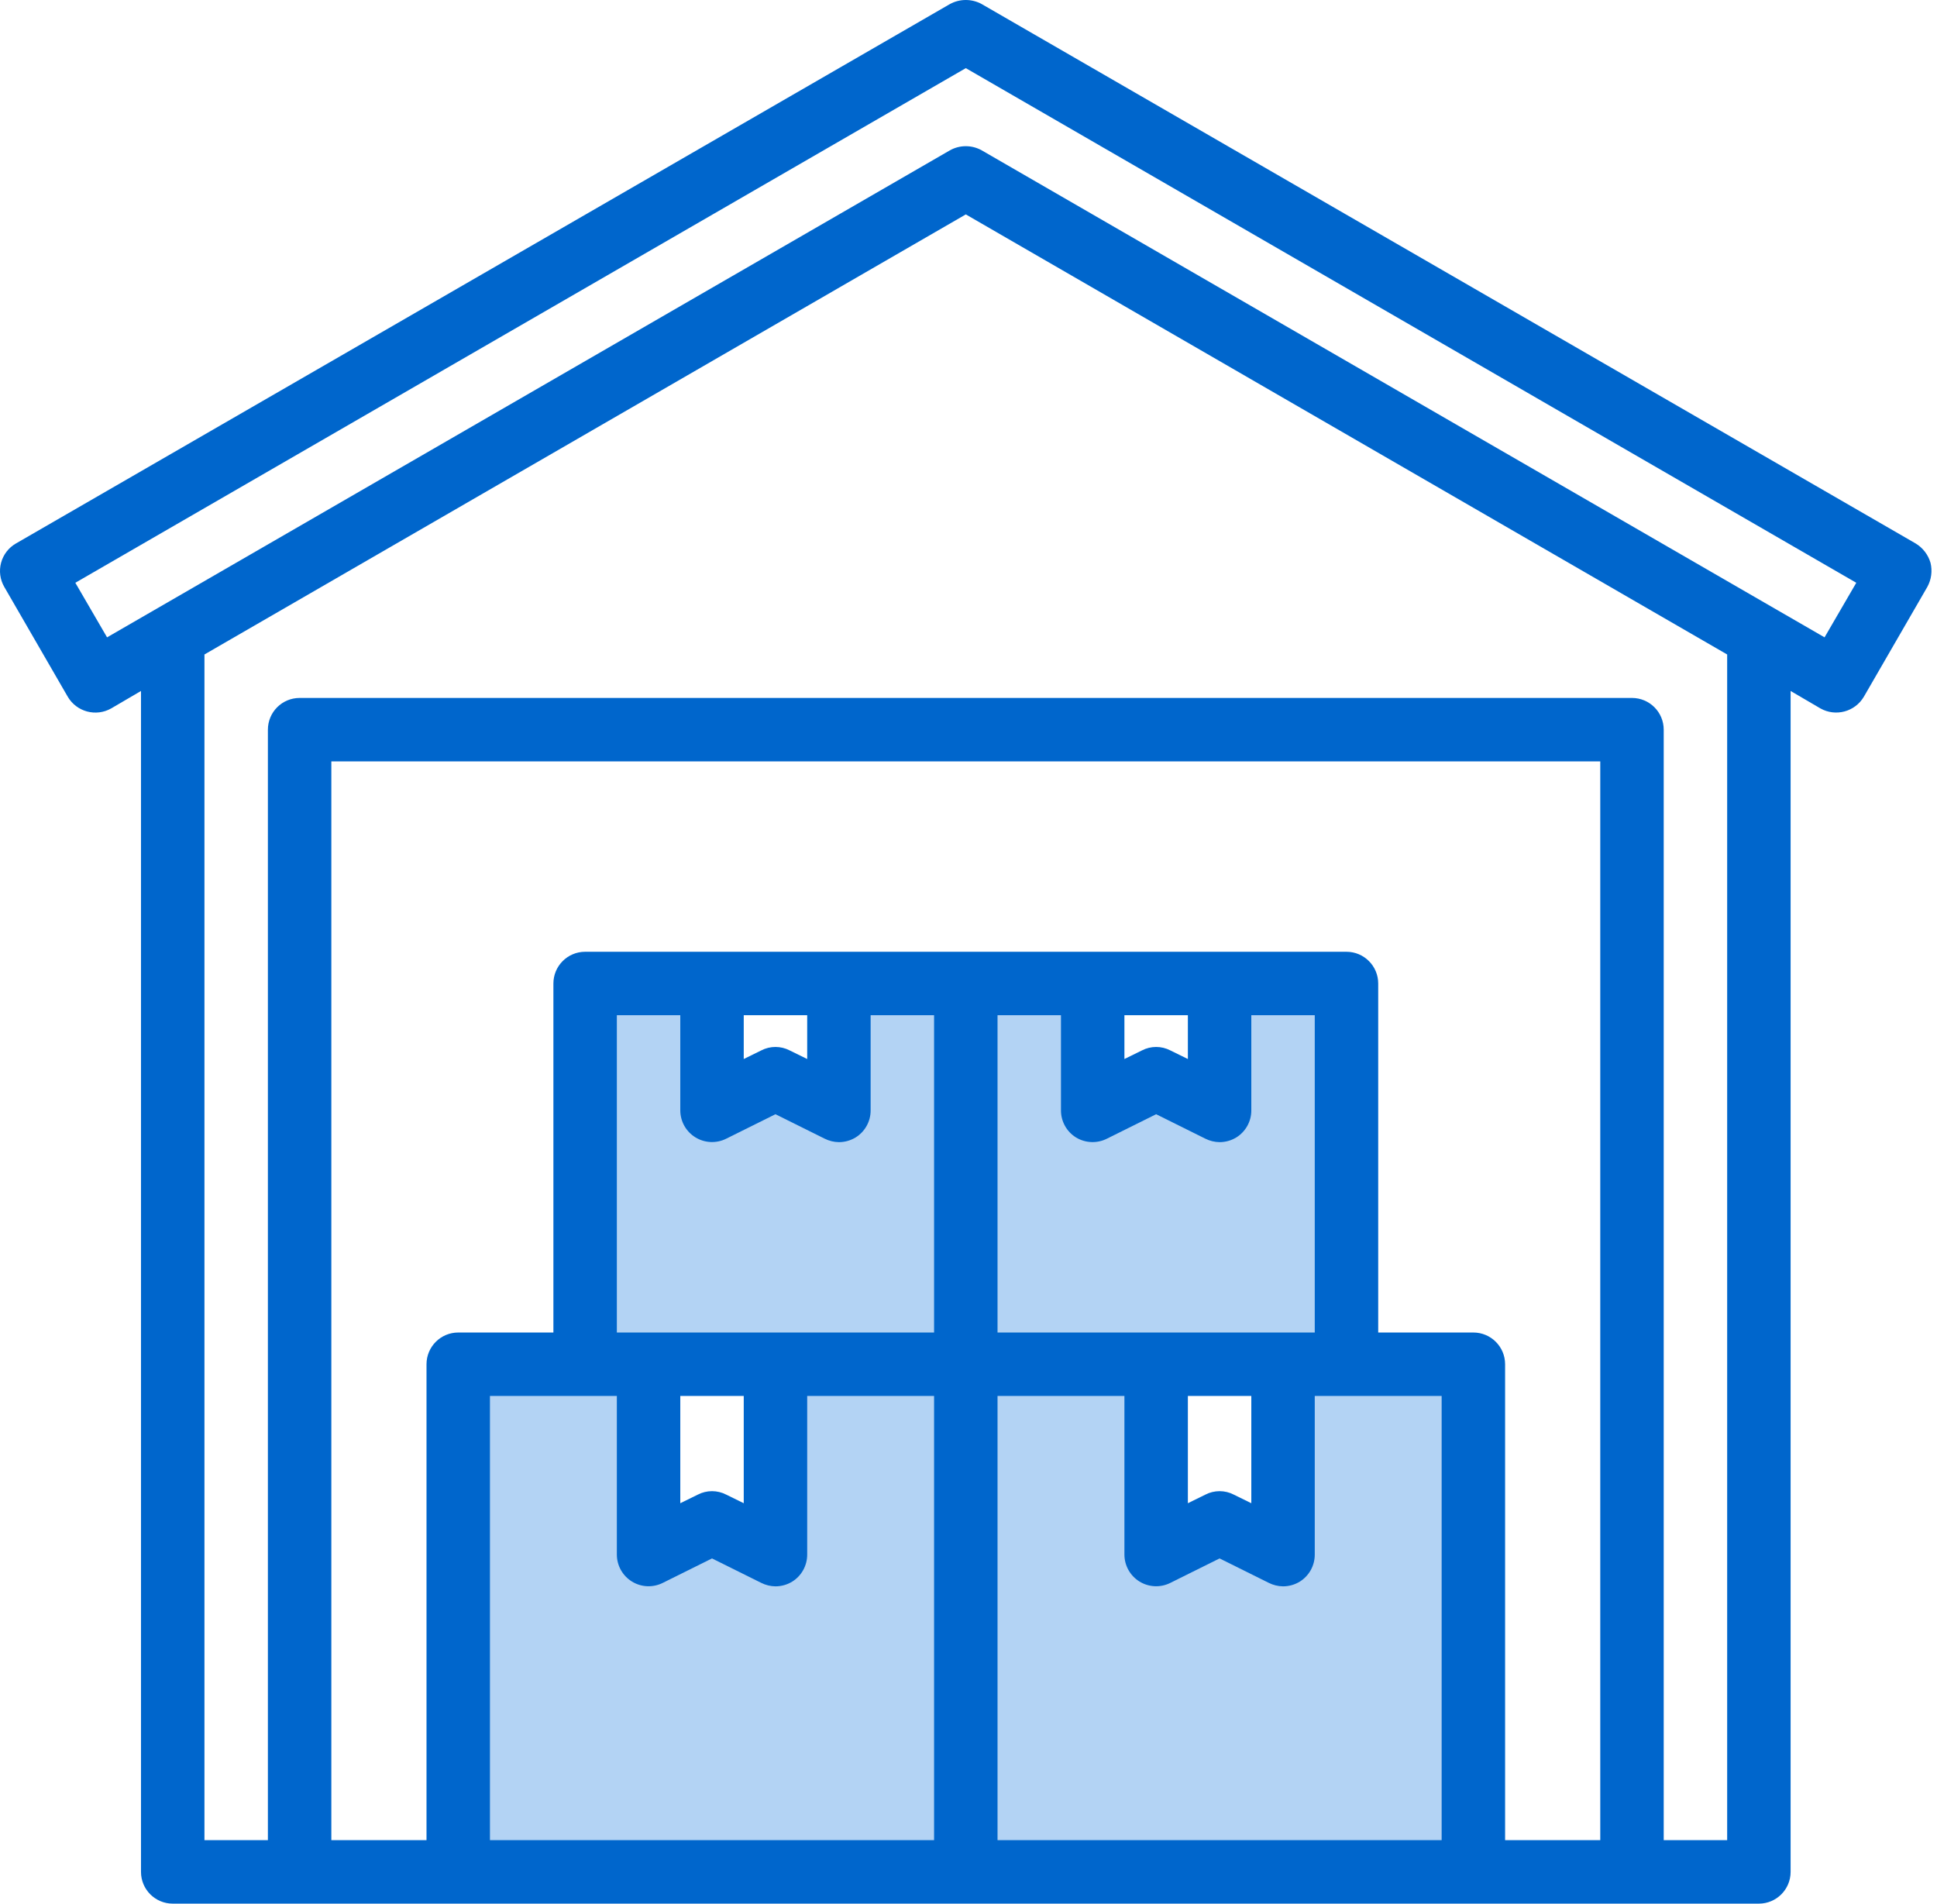
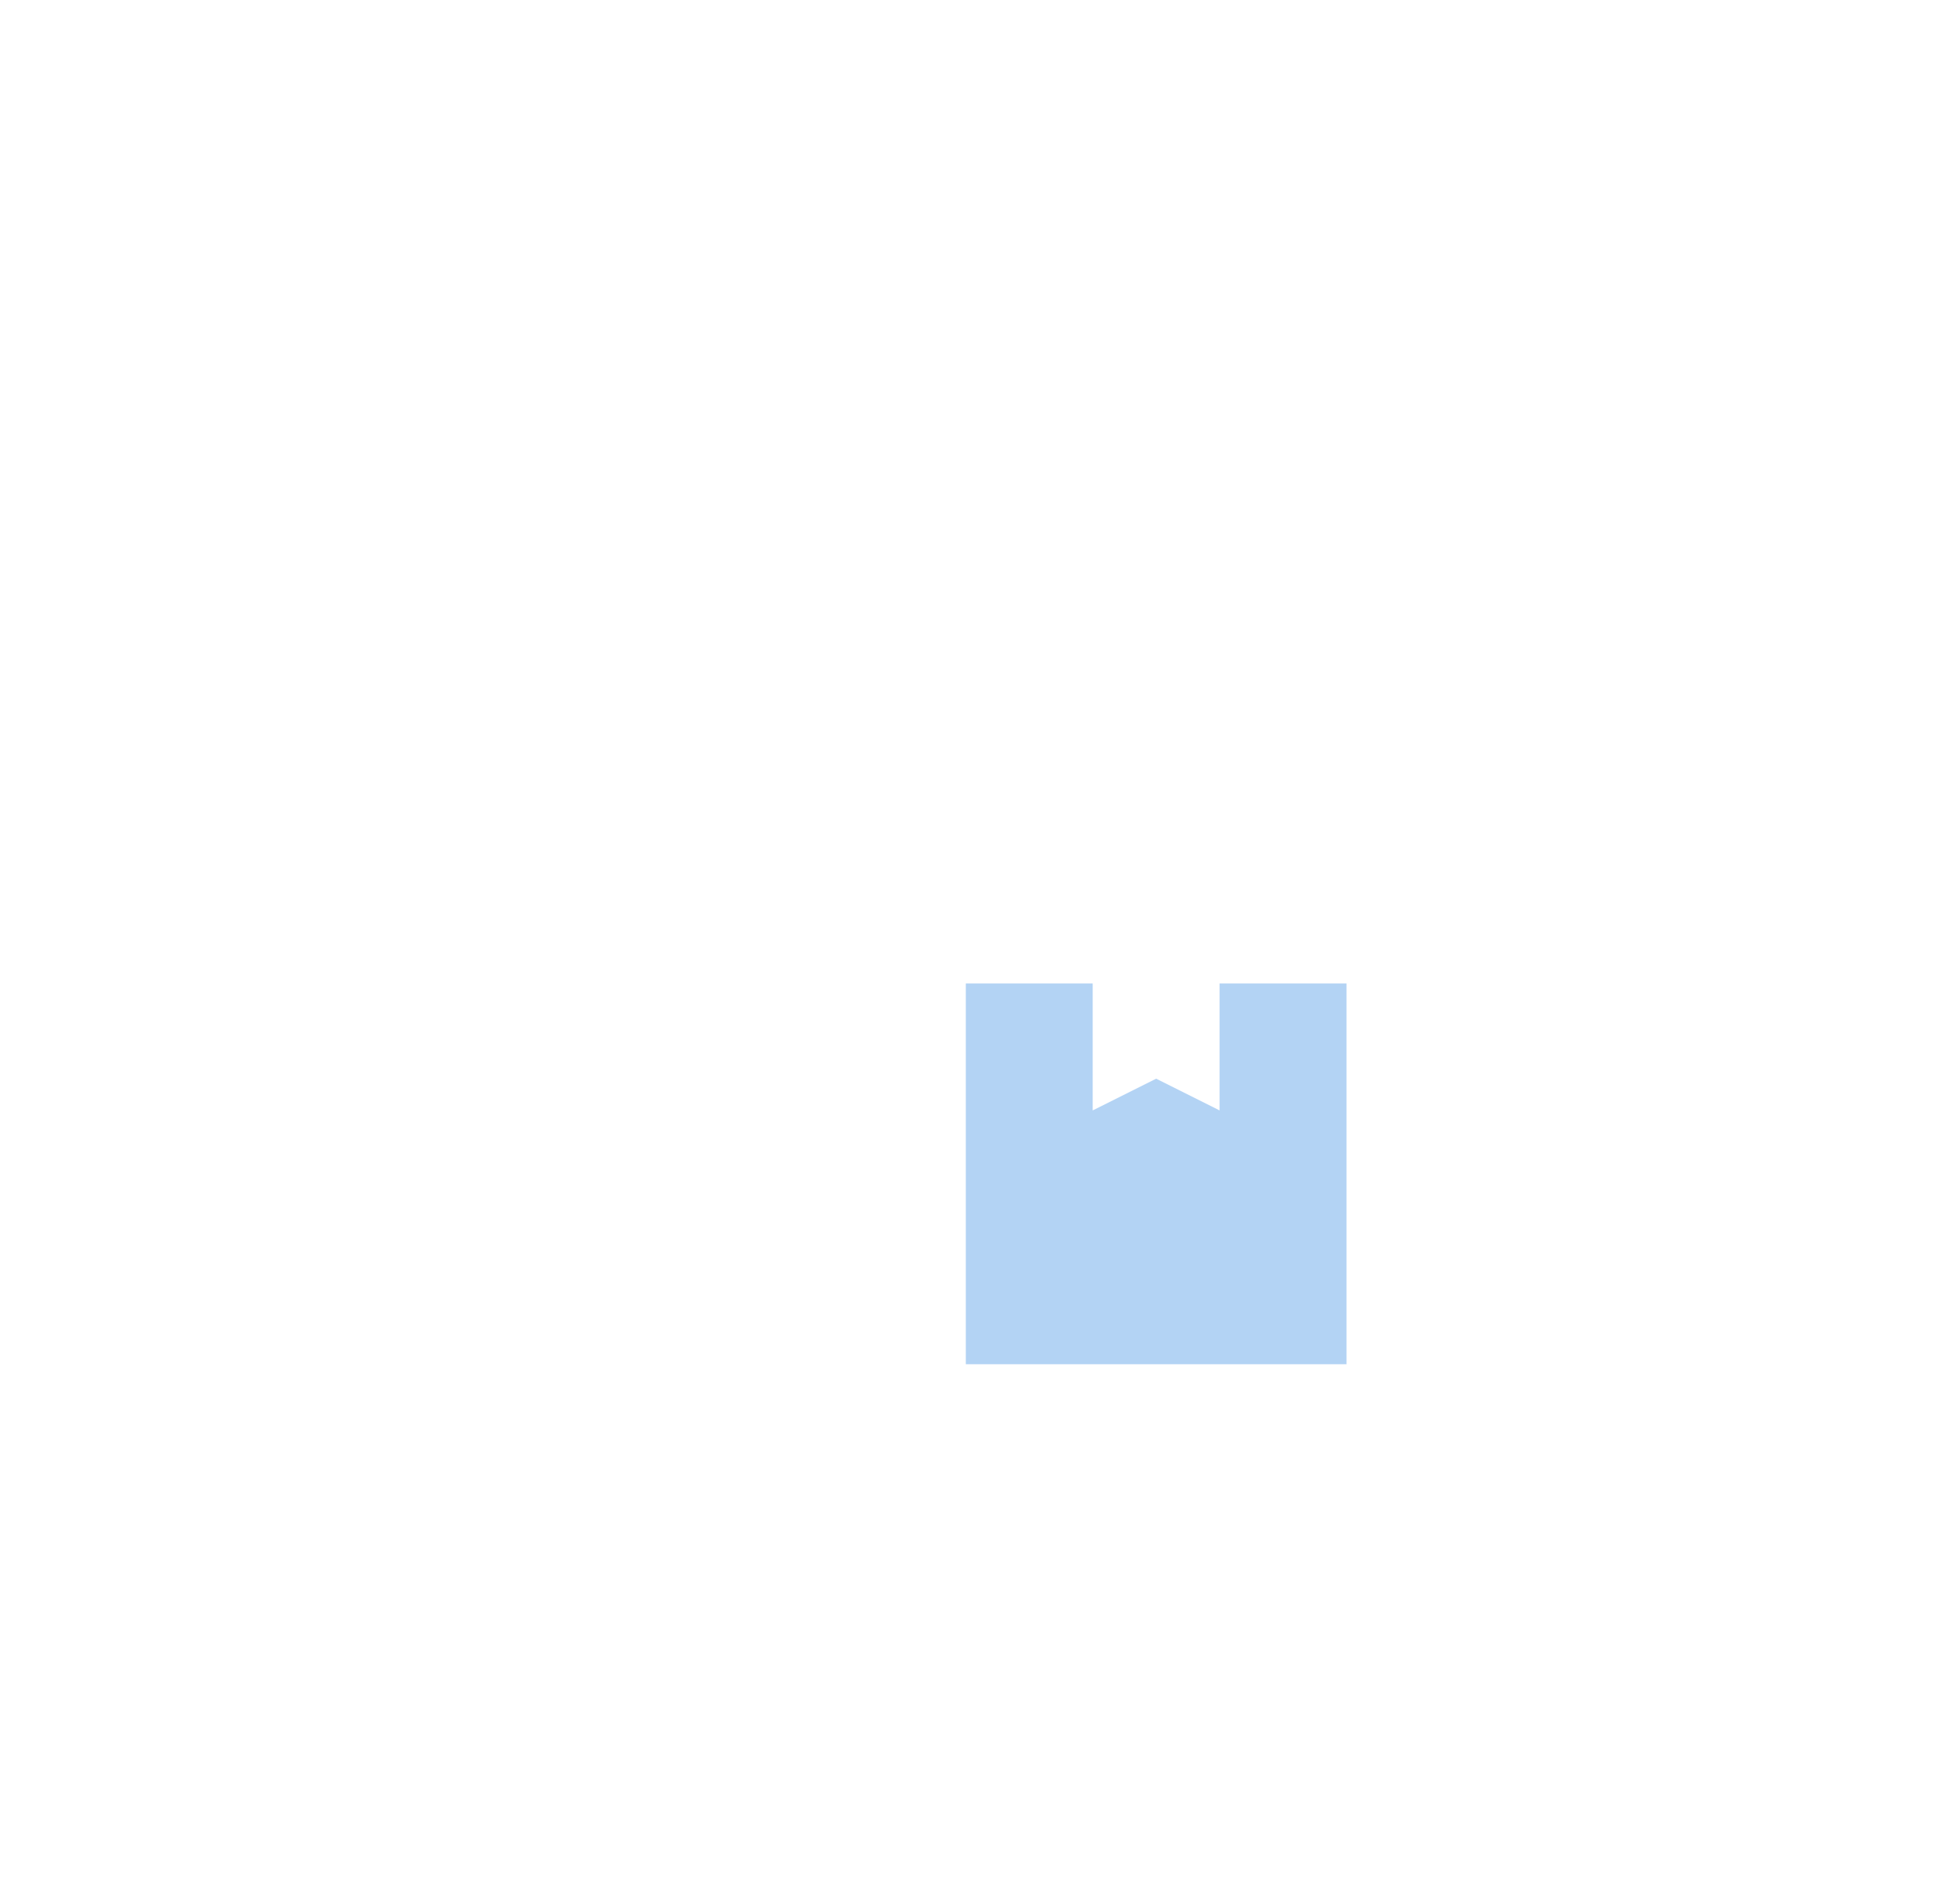
<svg xmlns="http://www.w3.org/2000/svg" width="230px" height="226px" viewBox="0 0 230 226" version="1.1">
  <title>warehouse</title>
  <g id="Page-3" stroke="none" stroke-width="1" fill="none" fill-rule="evenodd">
    <g id="warehouse" transform="translate(0, 0)" fill-rule="nonzero">
      <g id="Group" transform="translate(3.785, 3.757)">
        <polygon id="Path" points="16.725 71.762 16.725 218.476 31.792 218.476 31.792 82.87 189.999 82.87 189.999 218.476 205.066 218.476 205.066 71.762 110.895 17.365" />
-         <polygon id="Path" points="0 64.036 7.534 77.069 16.725 71.762 16.725 71.758 16.725 71.762 110.895 17.365 205.066 71.762 205.066 71.758 205.066 71.762 214.257 77.069 221.791 64.036 110.895 0" />
-         <polygon id="Path" fill="#B3D3F4" points="88.294 158.207 88.294 180.807 80.761 177.041 73.227 180.807 73.227 158.207 65.693 158.207 50.626 158.207 50.626 218.476 110.895 218.476 110.895 158.207" />
-         <polygon id="Path" fill="#B3D3F4" points="156.097 158.207 148.563 158.207 148.563 180.807 141.03 177.041 133.496 180.807 133.496 158.207 110.895 158.207 110.895 218.476 171.164 218.476 171.164 158.207" />
-         <polygon id="Path" fill="#B3D3F4" points="88.294 158.207 110.895 158.207 110.895 113.005 95.828 113.005 95.828 128.072 88.294 124.305 80.761 128.072 80.761 113.005 65.693 113.005 65.693 158.207 73.227 158.207" />
        <polygon id="Path" fill="#B3D3F4" points="133.496 158.207 148.563 158.207 156.097 158.207 156.097 113.005 141.03 113.005 141.03 128.072 133.496 124.305 125.963 128.072 125.963 113.005 110.895 113.005 110.895 158.207" />
      </g>
-       <path d="M229.229,66.814 C228.949,65.853 228.317,65.032 227.458,64.516 L116.563,0.48 C115.389,-0.16 113.97,-0.16 112.796,0.48 L1.901,64.516 C1.029,65.013 0.392,65.838 0.13,66.807 C-0.131,67.775 0.004,68.809 0.507,69.677 L8.041,82.71 C9.09,84.508 11.39,85.13 13.202,84.104 L16.742,82.032 L16.742,222.233 C16.742,224.314 18.429,226 20.509,226 L208.85,226 C210.931,226 212.617,224.314 212.617,222.233 L212.617,82.032 L216.158,84.104 C217.971,85.123 220.266,84.503 221.319,82.71 L228.852,69.677 C229.332,68.804 229.467,67.782 229.229,66.814 Z M110.913,218.466 L58.177,218.466 L58.177,165.731 L73.245,165.731 L73.245,184.565 C73.249,185.871 73.928,187.081 75.041,187.764 C76.154,188.447 77.541,188.505 78.707,187.917 L84.545,185.017 L90.384,187.917 C90.91,188.182 91.49,188.324 92.079,188.332 C92.784,188.331 93.475,188.136 94.075,187.767 C95.179,187.077 95.848,185.866 95.846,184.565 L95.846,165.731 L110.913,165.731 L110.913,218.466 Z M80.778,178.463 L80.778,165.731 L88.312,165.731 L88.312,178.463 L86.24,177.446 C85.178,176.893 83.913,176.893 82.85,177.446 L80.778,178.463 Z M110.913,158.197 L73.245,158.197 L73.245,120.529 L80.778,120.529 L80.778,131.829 C80.782,133.135 81.462,134.345 82.575,135.028 C83.687,135.711 85.074,135.769 86.24,135.182 L92.079,132.281 L97.917,135.182 C98.444,135.447 99.023,135.589 99.613,135.596 C100.317,135.596 101.008,135.4 101.609,135.031 C102.713,134.341 103.382,133.131 103.379,131.829 L103.379,120.529 L110.913,120.529 L110.913,158.197 Z M88.312,125.727 L88.312,120.529 L95.846,120.529 L95.846,125.727 L93.774,124.71 C92.712,124.157 91.446,124.157 90.384,124.71 L88.312,125.727 Z M171.182,218.466 L118.447,218.466 L118.447,165.731 L133.514,165.731 L133.514,184.565 C133.518,185.871 134.198,187.081 135.31,187.764 C136.423,188.447 137.81,188.505 138.976,187.917 L144.814,185.017 L150.653,187.917 C151.179,188.182 151.759,188.324 152.348,188.332 C153.053,188.331 153.744,188.136 154.344,187.767 C155.448,187.077 156.117,185.866 156.115,184.565 L156.115,165.731 L171.182,165.731 L171.182,218.466 Z M127.751,135.031 C128.872,135.718 130.269,135.775 131.442,135.182 L137.281,132.281 L143.119,135.182 C143.646,135.447 144.225,135.589 144.814,135.596 C145.519,135.596 146.21,135.4 146.811,135.031 C147.914,134.341 148.584,133.131 148.581,131.829 L148.581,120.529 L156.115,120.529 L156.115,158.197 L118.447,158.197 L118.447,120.529 L125.98,120.529 L125.98,131.829 C125.978,133.131 126.647,134.341 127.751,135.031 L127.751,135.031 Z M133.514,125.727 L133.514,120.529 L141.048,120.529 L141.048,125.727 L138.976,124.71 C137.913,124.157 136.648,124.157 135.586,124.71 L133.514,125.727 Z M148.581,165.731 L148.581,178.463 L146.509,177.446 C145.447,176.893 144.182,176.893 143.119,177.446 L141.048,178.463 L141.048,165.731 L148.581,165.731 Z M190.016,218.466 L178.716,218.466 L178.716,161.964 C178.716,159.884 177.029,158.197 174.949,158.197 L163.649,158.197 L163.649,116.762 C163.649,114.682 161.962,112.995 159.882,112.995 L69.478,112.995 C67.398,112.995 65.711,114.682 65.711,116.762 L65.711,158.197 L54.411,158.197 C52.33,158.197 50.644,159.884 50.644,161.964 L50.644,218.466 L39.343,218.466 L39.343,90.394 L190.016,90.394 L190.016,218.466 Z M205.084,218.466 L197.55,218.466 L197.55,86.628 C197.55,84.547 195.863,82.861 193.783,82.861 L35.577,82.861 C33.496,82.861 31.81,84.547 31.81,86.628 L31.81,218.466 L24.276,218.466 L24.276,77.7 L114.68,25.454 L205.084,77.7 L205.084,218.466 Z M216.648,75.666 L116.563,17.845 C115.392,17.193 113.967,17.193 112.796,17.845 L12.712,75.666 L8.945,69.187 L114.68,8.089 L220.415,69.187 L216.648,75.666 Z" id="Shape" fill="#0066CC" />
    </g>
  </g>
</svg>